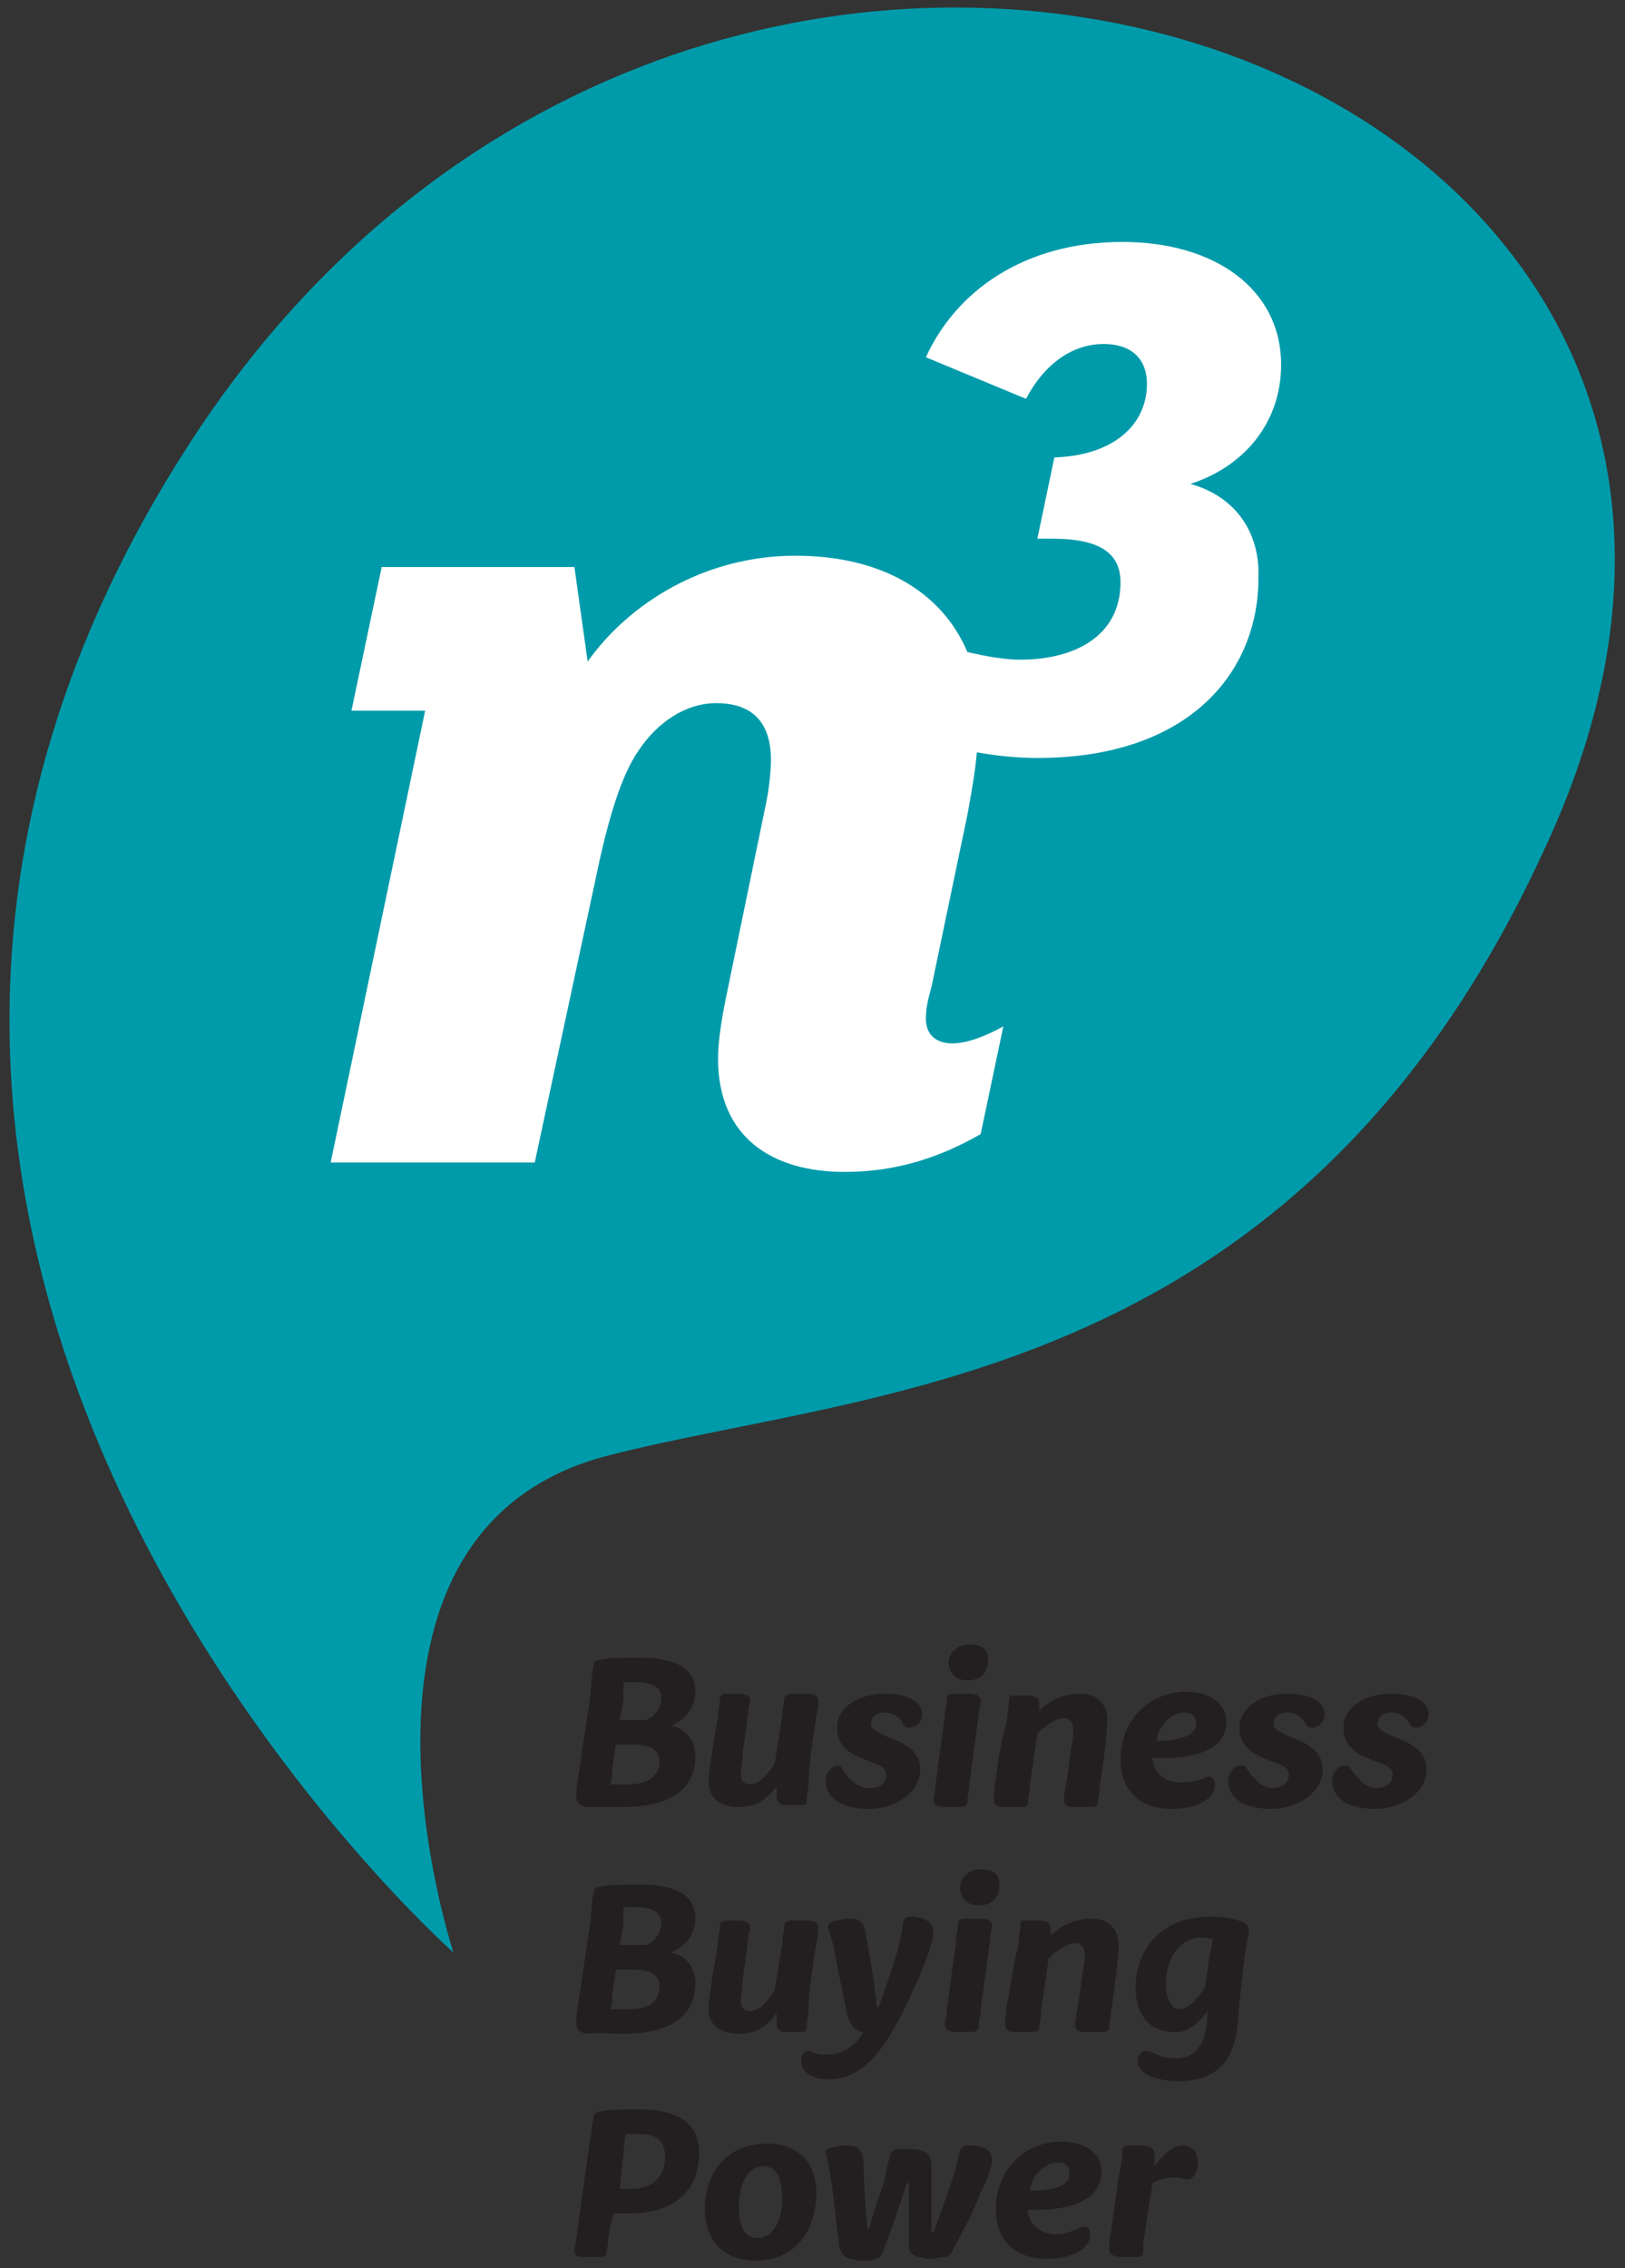
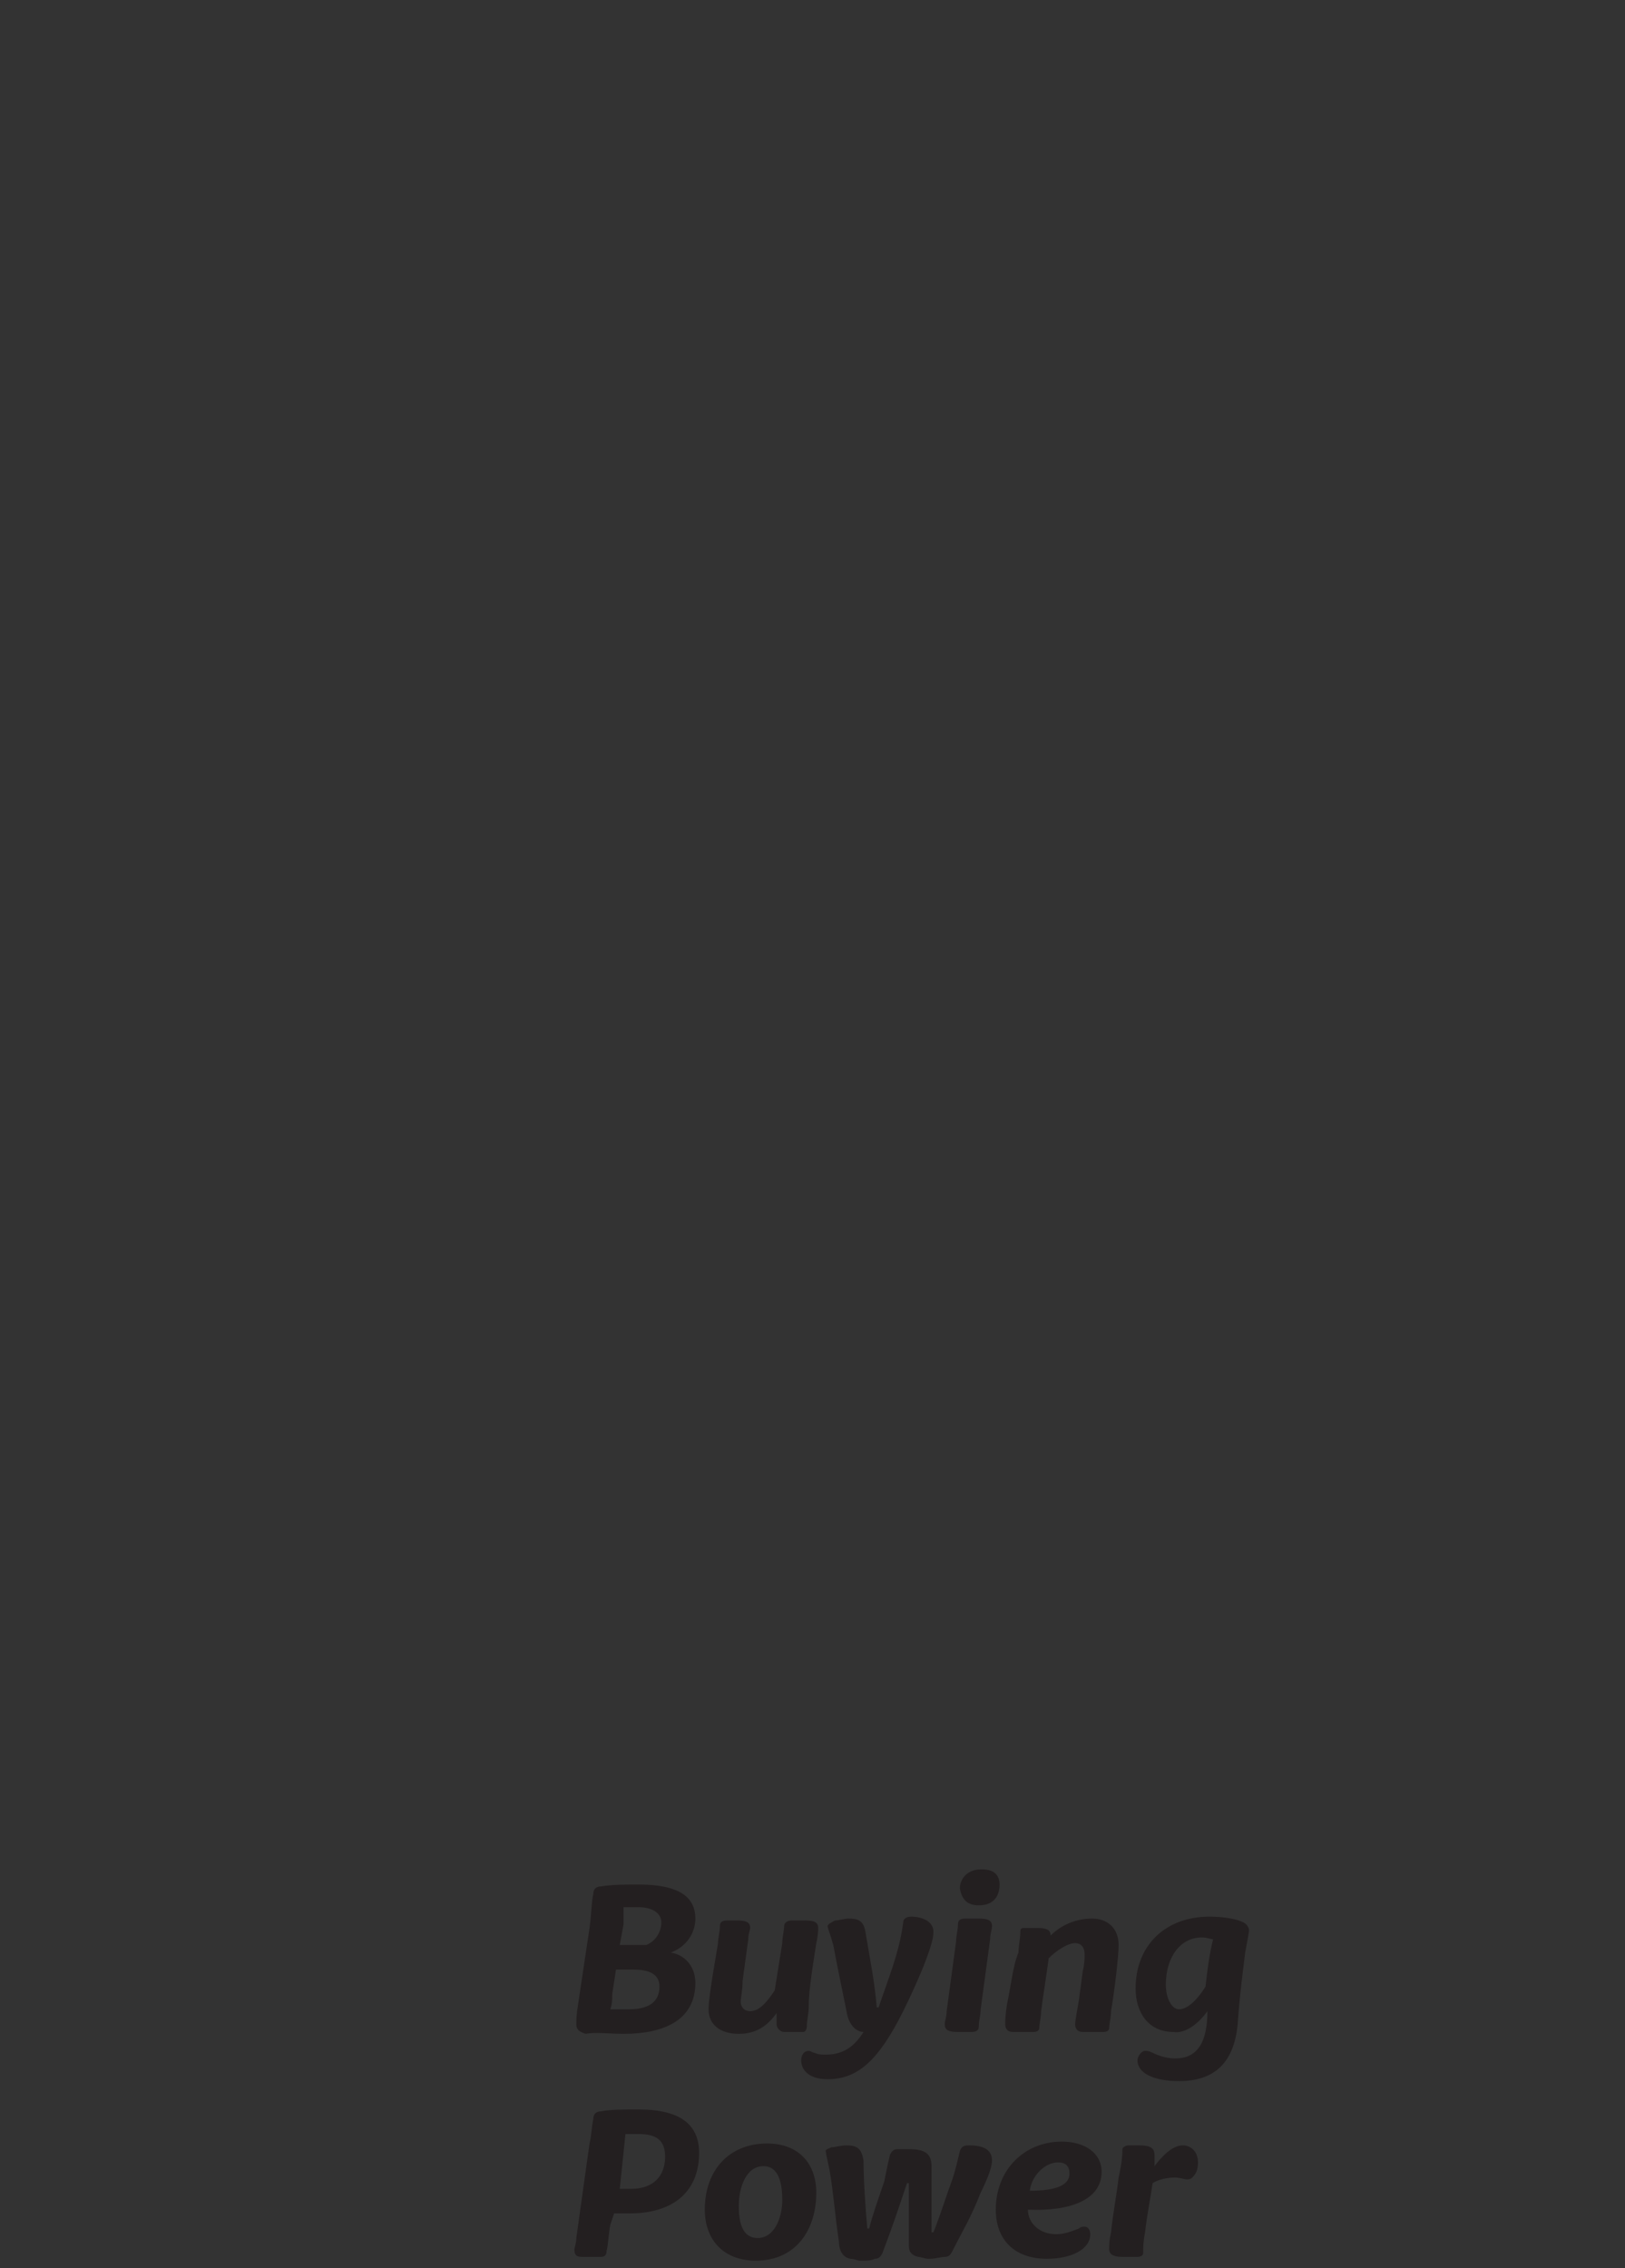
<svg xmlns="http://www.w3.org/2000/svg" version="1.1" id="Layer_1" x="0px" y="0px" viewBox="0 0 86 120" style="enable-background:new 0 0 86 120;" xml:space="preserve">
  <rect x="0" y="0" width="86" height="120" fill="#333333" stroke="none" />
  <style type="text/css">
	.st0{fill:#009BAA;}
	.st1{fill:#FFFFFF;}
	.st2{fill:#231F20;}
</style>
  <g>
-     <path class="st0" d="M24,103.3c0,0-7.4-22.3,8.2-26.3c14-3.6,37-3.6,50-33.1c18.2-41.3-44.5-62.7-72-20.7   C-17.9,66.2,24,103.3,24,103.3" />
-     <path class="st1" d="M63,25.6c2.8-0.9,4.8-3.2,4.8-6.3c0-4-3.5-6.5-8.4-6.5c-5.2,0-8.8,2.6-10.4,6.1l5.3,2.2c1-1.9,2.5-2.9,4.1-2.9   c1.6,0,2.3,0.9,2.3,2.1c0,2.2-1.8,3.8-4.9,3.9l-0.9,4.3h0.8c2.4,0,3.6,0.7,3.6,2.3c0,2.9-2.5,4.1-5.3,4.1c-0.9,0-1.9-0.2-2.8-0.4   c-1.4-3.3-4.7-5.1-9.1-5.1c-4.8,0-8.8,2.5-11,5.6l-0.7-5H20.2l-1.6,7.6h3.9l-5,23.9h10.8l3.2-14.9c0.7-3.4,1.4-5.6,2.3-6.9   c1-1.5,2.5-2.5,4.1-2.5c1.8,0,2.9,0.9,2.9,3c0,0.6-0.1,1.6-0.3,2.5l-2,9.7c-0.3,1.4-0.5,2.7-0.5,3.6c0,4.2,2.9,6,6.7,6   c2.8,0,5.1-0.8,7.2-2l1.2-5.7c-0.9,0.5-1.9,0.9-2.7,0.9c-0.9,0-1.4-0.5-1.4-1.3c0-0.5,0.1-1,0.3-1.7l1.9-9.1   c0.2-1.1,0.4-2.2,0.5-3.3c1.1,0.2,2.2,0.3,3.2,0.3c8.1,0,11.7-4.6,11.7-9.5C66.7,28.3,65.5,26.3,63,25.6z" />
    <path class="st2" d="M60.6,118.1c0.1-0.9,0.3-1.9,0.4-2.6c0.3-0.2,0.8-0.3,1.2-0.3c0.2,0,0.5,0.1,0.6,0.1c0.1,0,0.2,0,0.3-0.1   c0.2-0.2,0.3-0.4,0.3-0.8c0-0.6-0.4-0.9-0.8-0.9c-0.4,0-0.9,0.3-1.5,1.1h0c0-0.2,0-0.4,0-0.6c0-0.4-0.3-0.5-0.8-0.5   c-0.2,0-0.4,0-0.6,0c-0.1,0-0.3,0.1-0.3,0.2c0,0.2,0,0.6-0.2,1.5c-0.1,0.9-0.3,1.9-0.4,2.9c-0.1,0.4-0.1,0.7-0.1,0.9   c0,0.3,0.3,0.4,0.7,0.4c0.2,0,0.5,0,0.8,0c0.2,0,0.3-0.1,0.3-0.2C60.5,118.9,60.5,118.6,60.6,118.1 M54.5,115.9   c0.1-0.8,0.8-1.5,1.5-1.5c0.4,0,0.6,0.2,0.6,0.6C56.6,115.6,55.9,115.9,54.5,115.9 M58.3,114.9c0-1-0.9-1.6-2.1-1.6   c-2,0-3.5,1.5-3.5,3.6c0,1.6,1,2.6,2.7,2.6c1.3,0,2.3-0.5,2.3-1.3c0-0.2-0.1-0.4-0.3-0.4c-0.1,0-0.2,0-0.3,0.1   c-0.3,0.1-0.7,0.3-1.2,0.3c-0.9,0-1.5-0.6-1.5-1.3C56.6,117,58.3,116.4,58.3,114.9 M45.7,114.3c-0.1-0.6-0.3-0.8-0.9-0.8   c-0.3,0-0.6,0.1-0.8,0.1c-0.2,0.1-0.3,0.1-0.3,0.2c0,0.1,0.1,0.5,0.2,1c0.2,1.1,0.3,2.5,0.5,3.8c0,0.3,0.1,0.8,0.6,0.9   c0.2,0,0.4,0.1,0.5,0.1h0.1c0.3,0,0.5,0,0.7-0.1c0.2,0,0.3-0.1,0.4-0.3c0.5-1.3,0.9-2.5,1.3-3.7h0.1c0,1.1,0,1.9,0,2.7v0.6   c0,0.3,0.1,0.5,0.5,0.6c0.1,0,0.4,0.1,0.5,0.1h0.1c0.3,0,0.6-0.1,0.8-0.1c0.2,0,0.3-0.1,0.4-0.3c0.5-1,1-1.8,1.5-3.1   c0.3-0.6,0.6-1.3,0.6-1.7c0-0.6-0.5-0.8-1.2-0.8c-0.2,0-0.4,0-0.5,0.3c-0.1,0.4-0.2,0.9-0.4,1.5c-0.3,0.8-0.6,1.8-1,2.8h-0.1   c0-1.1,0-2.3,0-3.5c0-0.7-0.4-0.9-1.2-0.9c-0.2,0-0.4,0-0.6,0c-0.2,0-0.3,0.1-0.4,0.3c-0.1,0.4-0.2,0.9-0.3,1.4   c-0.3,0.9-0.6,1.7-0.8,2.5h-0.1C45.8,116.8,45.7,115.3,45.7,114.3 M40.1,118.4c-0.9,0-1-1-1-1.7c0-1,0.4-2.1,1.3-2.1s1,1.1,1,1.8   C41.4,117.3,41,118.4,40.1,118.4 M37.3,116.9c0,1.6,1,2.7,2.7,2.7c2.1,0,3.2-1.6,3.2-3.6c0-1.5-0.9-2.6-2.6-2.6   C38.6,113.4,37.3,114.8,37.3,116.9 M32.5,117.1h0.8c2.5,0,3.7-1.3,3.7-3.2c0-1.5-1-2.3-3.2-2.3c-0.8,0-1.5,0-2,0.1   c-0.3,0-0.4,0.2-0.4,0.4c-0.1,0.5-0.1,0.9-0.2,1.3l-0.7,5c0,0.3-0.1,0.5-0.1,0.6c0,0.3,0.1,0.4,0.4,0.4c0.2,0,0.3,0,0.4,0h0.1   c0.2,0,0.4,0,0.5,0c0.2,0,0.3-0.1,0.3-0.3c0.1-0.4,0.1-0.9,0.2-1.4L32.5,117.1z M33.1,112.9c0.2,0,0.3,0,0.7,0   c0.9,0,1.4,0.3,1.4,1.2c0,1-0.6,1.7-1.8,1.7h-0.6L33.1,112.9z" />
-     <path class="st2" d="M64.2,102.6c-0.2,0.8-0.3,1.6-0.4,2.5c-0.5,0.8-1,1.2-1.4,1.2c-0.4,0-0.7-0.6-0.7-1.3c0-1.5,0.8-2.5,1.9-2.5   C63.9,102.5,64.1,102.6,64.2,102.6 M63.9,106.4c0,1.6-0.5,2.5-1.7,2.5c-0.4,0-0.8-0.1-1.2-0.3c-0.2-0.1-0.3-0.1-0.4-0.1   c-0.2,0-0.4,0.3-0.4,0.5c0,0.7,0.9,1.1,2.2,1.1c1.8,0,2.9-0.9,3.1-3c0.1-1.5,0.3-3,0.4-3.8c0.1-0.6,0.2-1,0.2-1.2   c0-0.1-0.1-0.3-0.3-0.4c-0.4-0.2-1.1-0.3-1.8-0.3c-2.3,0-3.9,1.5-3.9,3.8c0,1.3,0.7,2.3,2,2.3C62.7,107.6,63.4,107.1,63.9,106.4   L63.9,106.4z M53.3,106c-0.1,0.6-0.1,0.9-0.1,1.1c0,0.2,0.1,0.4,0.4,0.4c0.1,0,0.3,0,0.6,0c0.2,0,0.4,0,0.5,0   c0.2,0,0.3-0.1,0.3-0.2c0-0.2,0.1-0.6,0.1-0.9c0.1-0.8,0.3-2,0.4-2.8c0.4-0.4,1-0.8,1.4-0.8c0.3,0,0.5,0.2,0.5,0.6   c0,0.2,0,0.5-0.1,0.9l-0.2,1.5c-0.1,0.6-0.2,1.1-0.2,1.3c0,0.2,0.1,0.4,0.4,0.4c0.1,0,0.3,0,0.5,0c0.2,0,0.4,0,0.6,0   c0.2,0,0.3-0.1,0.3-0.2c0-0.2,0.1-0.6,0.1-0.9c0.2-1.2,0.4-2.9,0.4-3.5c0-0.9-0.6-1.4-1.4-1.4c-0.8,0-1.6,0.3-2.2,0.9h0   c0-0.1,0-0.3,0-0.4c0-0.3-0.2-0.4-0.7-0.4c-0.1,0-0.5,0-0.7,0c-0.1,0-0.2,0-0.2,0.2c0,0.3-0.1,0.8-0.1,1.1   C53.6,104,53.5,105.1,53.3,106 M52.4,102.6c0-0.3,0.1-0.5,0.1-0.7c0-0.3-0.2-0.4-0.7-0.4h-0.2c-0.2,0-0.4,0-0.5,0   c-0.3,0-0.4,0.1-0.4,0.3c0,0.3-0.1,0.6-0.1,0.9l-0.5,3.7c0,0.3-0.1,0.5-0.1,0.7c0,0.3,0.2,0.4,0.7,0.4h0.2c0.2,0,0.4,0,0.5,0   c0.3,0,0.4-0.1,0.4-0.3c0-0.3,0.1-0.6,0.1-0.9L52.4,102.6z M51.8,100.8c0.8,0,1.1-0.5,1.1-1.1c0-0.5-0.3-0.8-0.9-0.8h-0.1   c-0.7,0-1.1,0.5-1.1,1C50.9,100.5,51.2,100.8,51.8,100.8L51.8,100.8z M46.5,106.2h-0.1c-0.1-1.3-0.4-2.8-0.6-4   c-0.1-0.6-0.4-0.7-0.9-0.7c-0.2,0-0.5,0.1-0.7,0.1c-0.2,0.1-0.4,0.2-0.4,0.3c0,0.1,0.1,0.3,0.3,1c0.2,1.1,0.5,2.5,0.7,3.5   c0.1,0.7,0.5,1.1,0.9,1.1c-0.5,0.8-1.1,1.2-2,1.2c-0.2,0-0.4,0-0.6-0.1c-0.1,0-0.2-0.1-0.3-0.1c-0.3,0-0.4,0.3-0.4,0.5   c0,0.5,0.4,1,1.4,1c1.6,0,2.7-1,4-3.6c0.4-0.8,0.9-1.9,1.2-2.7c0.3-0.8,0.4-1.2,0.4-1.5c0-0.5-0.5-0.8-1.2-0.8   c-0.2,0-0.4,0.1-0.4,0.3C47.6,103.3,47,104.7,46.5,106.2 M43.2,102.8c0.1-0.4,0.1-0.7,0.1-0.8c0-0.3-0.2-0.4-0.7-0.4h-0.2   c-0.2,0-0.3,0-0.5,0c-0.2,0-0.4,0.1-0.4,0.3c0,0.2-0.1,0.6-0.1,0.9l-0.4,2.5c-0.4,0.6-0.8,1.1-1.3,1.1c-0.3,0-0.5-0.2-0.5-0.5   c0-0.2,0.1-0.6,0.1-1.1l0.3-2.2c0-0.3,0.1-0.5,0.1-0.6c0-0.3-0.2-0.4-0.7-0.4H39c-0.2,0-0.4,0-0.5,0c-0.3,0-0.4,0.1-0.4,0.3   c0,0.3-0.1,0.6-0.1,0.9l-0.3,1.8c-0.1,0.7-0.2,1.3-0.2,1.7c0,0.8,0.6,1.3,1.6,1.3c0.9,0,1.5-0.4,2-1.1h0c0,0.2,0,0.4,0,0.6   c0,0.2,0.2,0.4,0.4,0.4c0.2,0,0.4,0,0.5,0c0.2,0,0.4,0,0.5,0c0.1,0,0.2-0.1,0.2-0.3c0-0.3,0.1-0.7,0.1-1   C42.8,105.5,42.9,104.7,43.2,102.8 M33,100.9c0.3,0,0.6,0,0.8,0c0.7,0,1.2,0.3,1.2,0.8c0,0.5-0.3,1-0.8,1.2c-0.3,0-0.5,0-0.7,0   h-0.7l0.2-1.1C33,101.5,33,101.2,33,100.9 M33.3,106.3c-0.3,0-0.7,0-1,0c0.1-0.3,0.1-0.5,0.1-0.8l0.2-1.3c0.2,0,0.6,0,0.9,0   c0.8,0,1.4,0.2,1.4,0.9C34.9,106,34.2,106.3,33.3,106.3 M33,107.6c2.1,0,3.8-0.7,3.8-2.7c0-0.9-0.6-1.5-1.3-1.6   c0.8-0.3,1.3-1,1.3-1.8c0-1.1-0.8-1.8-3-1.8c-0.7,0-1.4,0-2,0.1c-0.2,0-0.4,0.1-0.4,0.4c-0.1,0.4-0.1,1.1-0.2,1.8l-0.6,4   c-0.1,0.6-0.1,0.9-0.1,1.1c0,0.3,0.2,0.4,0.5,0.5C31.4,107.5,32.4,107.6,33,107.6" />
-     <path class="st2" d="M71.5,93.6c-0.1-0.1-0.1-0.2-0.3-0.2c-0.4,0-0.7,0.4-0.7,0.8c0,0.9,0.8,1.5,2.3,1.5c1.3,0,2.7-0.8,2.7-2.1   c0-1-0.9-1.4-1.7-1.7c-0.4-0.2-0.9-0.4-0.9-0.7c0-0.4,0.3-0.6,0.7-0.6c0.4,0,0.8,0.2,1,0.6c0.1,0.1,0.1,0.2,0.3,0.2   c0.4,0,0.7-0.3,0.7-0.7c0-0.8-1-1.1-2-1.1c-1.3,0-2.5,0.7-2.5,1.8c0,0.8,0.4,1.3,1.5,1.7c0.8,0.3,1.1,0.4,1.1,0.8   c0,0.5-0.4,0.7-0.9,0.7C72.4,94.6,71.9,94.2,71.5,93.6 M66,93.6c-0.1-0.1-0.1-0.2-0.3-0.2c-0.4,0-0.7,0.4-0.7,0.8   c0,0.9,0.8,1.5,2.3,1.5c1.3,0,2.7-0.8,2.7-2.1c0-1-0.9-1.4-1.7-1.7c-0.4-0.2-0.9-0.4-0.9-0.7c0-0.4,0.3-0.6,0.7-0.6   c0.4,0,0.8,0.2,1,0.6c0.1,0.1,0.1,0.2,0.3,0.2c0.4,0,0.7-0.3,0.7-0.7c0-0.8-1-1.1-2-1.1c-1.3,0-2.5,0.7-2.5,1.8   c0,0.8,0.4,1.3,1.5,1.7c0.8,0.3,1.1,0.4,1.1,0.8c0,0.5-0.4,0.7-0.9,0.7C66.9,94.6,66.4,94.2,66,93.6 M61.2,92.1   c0.1-0.8,0.8-1.5,1.5-1.5c0.4,0,0.6,0.2,0.6,0.6C63.3,91.8,62.5,92.1,61.2,92.1 M64.9,91.1c0-1-0.9-1.6-2.1-1.6   c-2,0-3.5,1.5-3.5,3.6c0,1.6,1,2.6,2.7,2.6c1.3,0,2.3-0.5,2.3-1.3c0-0.2-0.1-0.4-0.3-0.4c-0.1,0-0.2,0-0.3,0.1   c-0.3,0.1-0.7,0.2-1.2,0.2c-0.9,0-1.5-0.6-1.5-1.3C63.2,93.1,64.9,92.6,64.9,91.1 M52.7,94.1c-0.1,0.6-0.1,0.9-0.1,1.1   c0,0.2,0.1,0.4,0.4,0.4c0.1,0,0.3,0,0.6,0c0.2,0,0.4,0,0.5,0c0.2,0,0.3-0.1,0.3-0.2c0-0.2,0.1-0.6,0.1-0.9c0.1-0.8,0.3-2,0.4-2.8   c0.4-0.4,1-0.8,1.4-0.8c0.3,0,0.5,0.2,0.5,0.6c0,0.2,0,0.5-0.1,0.9l-0.2,1.5c-0.1,0.6-0.2,1.1-0.2,1.3c0,0.2,0.1,0.4,0.4,0.4   c0.1,0,0.3,0,0.5,0c0.2,0,0.4,0,0.6,0c0.2,0,0.3-0.1,0.3-0.2c0-0.2,0.1-0.6,0.1-0.9c0.2-1.2,0.4-2.9,0.4-3.5c0-0.9-0.6-1.4-1.4-1.4   c-0.8,0-1.6,0.3-2.2,0.9h0c0-0.1,0-0.3,0-0.4c0-0.3-0.3-0.4-0.7-0.4c-0.1,0-0.5,0-0.7,0c-0.1,0-0.2,0-0.2,0.2   c0,0.3-0.1,0.8-0.1,1.1C53,92,52.8,93.2,52.7,94.1 M51.8,90.7c0-0.3,0.1-0.5,0.1-0.7c0-0.3-0.2-0.4-0.7-0.4H51c-0.2,0-0.4,0-0.5,0   c-0.3,0-0.4,0.1-0.4,0.3c0,0.3-0.1,0.6-0.1,0.9l-0.5,3.7c0,0.3-0.1,0.5-0.1,0.7c0,0.3,0.2,0.4,0.7,0.4h0.2c0.2,0,0.4,0,0.5,0   c0.3,0,0.4-0.1,0.4-0.3c0-0.3,0.1-0.6,0.1-0.9L51.8,90.7z M51.2,88.9c0.8,0,1.1-0.5,1.1-1.1c0-0.5-0.3-0.8-0.9-0.8h-0.1   c-0.7,0-1.1,0.5-1.1,1C50.3,88.6,50.6,88.9,51.2,88.9L51.2,88.9z M44.6,93.6c-0.1-0.1-0.1-0.2-0.2-0.2c-0.4,0-0.7,0.4-0.7,0.8   c0,0.9,0.8,1.5,2.3,1.5c1.3,0,2.7-0.8,2.7-2.1c0-1-0.9-1.4-1.7-1.7c-0.4-0.2-0.9-0.4-0.9-0.7c0-0.4,0.3-0.6,0.7-0.6   c0.4,0,0.8,0.2,1,0.6c0.1,0.1,0.1,0.2,0.3,0.2c0.4,0,0.7-0.3,0.7-0.7c0-0.8-1-1.1-2-1.1c-1.3,0-2.5,0.7-2.5,1.8   c0,0.8,0.4,1.3,1.5,1.7c0.8,0.3,1.1,0.4,1.1,0.8c0,0.5-0.4,0.7-0.9,0.7C45.5,94.6,44.9,94.2,44.6,93.6 M43.2,90.8   c0.1-0.4,0.1-0.7,0.1-0.8c0-0.3-0.2-0.4-0.7-0.4h-0.2c-0.2,0-0.3,0-0.5,0c-0.2,0-0.4,0.1-0.4,0.3c0,0.2-0.1,0.6-0.1,0.9l-0.4,2.5   c-0.4,0.6-0.8,1.1-1.3,1.1c-0.3,0-0.5-0.2-0.5-0.5c0-0.2,0.1-0.6,0.1-1.1l0.3-2.2c0-0.3,0.1-0.5,0.1-0.6c0-0.3-0.2-0.4-0.7-0.4H39   c-0.2,0-0.4,0-0.5,0c-0.3,0-0.4,0.1-0.4,0.3c0,0.3-0.1,0.6-0.1,0.9l-0.3,1.8c-0.1,0.7-0.2,1.3-0.2,1.7c0,0.8,0.6,1.3,1.6,1.3   c0.9,0,1.5-0.4,2-1.1h0c0,0.2,0,0.4,0,0.6c0,0.2,0.2,0.4,0.4,0.4c0.2,0,0.4,0,0.5,0c0.2,0,0.4,0,0.5,0c0.1,0,0.2-0.1,0.2-0.3   c0-0.3,0.1-0.7,0.1-1C42.8,93.6,42.9,92.8,43.2,90.8 M33,89c0.3,0,0.6,0,0.8,0c0.7,0,1.2,0.3,1.2,0.8c0,0.5-0.3,1-0.8,1.2   c-0.3,0-0.5,0-0.7,0h-0.7l0.2-1.1C33,89.6,33,89.3,33,89 M33.3,94.4c-0.3,0-0.7,0-1,0c0.1-0.3,0.1-0.5,0.1-0.8l0.2-1.3   c0.2,0,0.6,0,0.9,0c0.8,0,1.4,0.2,1.4,0.9C34.9,94,34.2,94.4,33.3,94.4 M33,95.6c2.1,0,3.8-0.7,3.8-2.7c0-0.9-0.6-1.5-1.3-1.6   c0.8-0.3,1.3-1,1.3-1.8c0-1.1-0.8-1.8-3-1.8c-0.7,0-1.4,0-2,0.1c-0.2,0-0.4,0.1-0.4,0.4c-0.1,0.4-0.1,1.1-0.2,1.8l-0.6,4   c-0.1,0.6-0.1,0.9-0.1,1.1c0,0.3,0.2,0.4,0.5,0.5C31.4,95.6,32.4,95.6,33,95.6" />
+     <path class="st2" d="M64.2,102.6c-0.2,0.8-0.3,1.6-0.4,2.5c-0.5,0.8-1,1.2-1.4,1.2c-0.4,0-0.7-0.6-0.7-1.3c0-1.5,0.8-2.5,1.9-2.5   C63.9,102.5,64.1,102.6,64.2,102.6 M63.9,106.4c0,1.6-0.5,2.5-1.7,2.5c-0.4,0-0.8-0.1-1.2-0.3c-0.2-0.1-0.3-0.1-0.4-0.1   c-0.2,0-0.4,0.3-0.4,0.5c0,0.7,0.9,1.1,2.2,1.1c1.8,0,2.9-0.9,3.1-3c0.1-1.5,0.3-3,0.4-3.8c0.1-0.6,0.2-1,0.2-1.2   c0-0.1-0.1-0.3-0.3-0.4c-0.4-0.2-1.1-0.3-1.8-0.3c-2.3,0-3.9,1.5-3.9,3.8c0,1.3,0.7,2.3,2,2.3C62.7,107.6,63.4,107.1,63.9,106.4   L63.9,106.4z M53.3,106c-0.1,0.6-0.1,0.9-0.1,1.1c0,0.2,0.1,0.4,0.4,0.4c0.1,0,0.3,0,0.6,0c0.2,0,0.4,0,0.5,0   c0.2,0,0.3-0.1,0.3-0.2c0-0.2,0.1-0.6,0.1-0.9c0.1-0.8,0.3-2,0.4-2.8c0.4-0.4,1-0.8,1.4-0.8c0.3,0,0.5,0.2,0.5,0.6   c0,0.2,0,0.5-0.1,0.9l-0.2,1.5c-0.1,0.6-0.2,1.1-0.2,1.3c0,0.2,0.1,0.4,0.4,0.4c0.1,0,0.3,0,0.5,0c0.2,0,0.4,0,0.6,0   c0.2,0,0.3-0.1,0.3-0.2c0-0.2,0.1-0.6,0.1-0.9c0.2-1.2,0.4-2.9,0.4-3.5c0-0.9-0.6-1.4-1.4-1.4c-0.8,0-1.6,0.3-2.2,0.9h0   c0-0.3-0.2-0.4-0.7-0.4c-0.1,0-0.5,0-0.7,0c-0.1,0-0.2,0-0.2,0.2c0,0.3-0.1,0.8-0.1,1.1   C53.6,104,53.5,105.1,53.3,106 M52.4,102.6c0-0.3,0.1-0.5,0.1-0.7c0-0.3-0.2-0.4-0.7-0.4h-0.2c-0.2,0-0.4,0-0.5,0   c-0.3,0-0.4,0.1-0.4,0.3c0,0.3-0.1,0.6-0.1,0.9l-0.5,3.7c0,0.3-0.1,0.5-0.1,0.7c0,0.3,0.2,0.4,0.7,0.4h0.2c0.2,0,0.4,0,0.5,0   c0.3,0,0.4-0.1,0.4-0.3c0-0.3,0.1-0.6,0.1-0.9L52.4,102.6z M51.8,100.8c0.8,0,1.1-0.5,1.1-1.1c0-0.5-0.3-0.8-0.9-0.8h-0.1   c-0.7,0-1.1,0.5-1.1,1C50.9,100.5,51.2,100.8,51.8,100.8L51.8,100.8z M46.5,106.2h-0.1c-0.1-1.3-0.4-2.8-0.6-4   c-0.1-0.6-0.4-0.7-0.9-0.7c-0.2,0-0.5,0.1-0.7,0.1c-0.2,0.1-0.4,0.2-0.4,0.3c0,0.1,0.1,0.3,0.3,1c0.2,1.1,0.5,2.5,0.7,3.5   c0.1,0.7,0.5,1.1,0.9,1.1c-0.5,0.8-1.1,1.2-2,1.2c-0.2,0-0.4,0-0.6-0.1c-0.1,0-0.2-0.1-0.3-0.1c-0.3,0-0.4,0.3-0.4,0.5   c0,0.5,0.4,1,1.4,1c1.6,0,2.7-1,4-3.6c0.4-0.8,0.9-1.9,1.2-2.7c0.3-0.8,0.4-1.2,0.4-1.5c0-0.5-0.5-0.8-1.2-0.8   c-0.2,0-0.4,0.1-0.4,0.3C47.6,103.3,47,104.7,46.5,106.2 M43.2,102.8c0.1-0.4,0.1-0.7,0.1-0.8c0-0.3-0.2-0.4-0.7-0.4h-0.2   c-0.2,0-0.3,0-0.5,0c-0.2,0-0.4,0.1-0.4,0.3c0,0.2-0.1,0.6-0.1,0.9l-0.4,2.5c-0.4,0.6-0.8,1.1-1.3,1.1c-0.3,0-0.5-0.2-0.5-0.5   c0-0.2,0.1-0.6,0.1-1.1l0.3-2.2c0-0.3,0.1-0.5,0.1-0.6c0-0.3-0.2-0.4-0.7-0.4H39c-0.2,0-0.4,0-0.5,0c-0.3,0-0.4,0.1-0.4,0.3   c0,0.3-0.1,0.6-0.1,0.9l-0.3,1.8c-0.1,0.7-0.2,1.3-0.2,1.7c0,0.8,0.6,1.3,1.6,1.3c0.9,0,1.5-0.4,2-1.1h0c0,0.2,0,0.4,0,0.6   c0,0.2,0.2,0.4,0.4,0.4c0.2,0,0.4,0,0.5,0c0.2,0,0.4,0,0.5,0c0.1,0,0.2-0.1,0.2-0.3c0-0.3,0.1-0.7,0.1-1   C42.8,105.5,42.9,104.7,43.2,102.8 M33,100.9c0.3,0,0.6,0,0.8,0c0.7,0,1.2,0.3,1.2,0.8c0,0.5-0.3,1-0.8,1.2c-0.3,0-0.5,0-0.7,0   h-0.7l0.2-1.1C33,101.5,33,101.2,33,100.9 M33.3,106.3c-0.3,0-0.7,0-1,0c0.1-0.3,0.1-0.5,0.1-0.8l0.2-1.3c0.2,0,0.6,0,0.9,0   c0.8,0,1.4,0.2,1.4,0.9C34.9,106,34.2,106.3,33.3,106.3 M33,107.6c2.1,0,3.8-0.7,3.8-2.7c0-0.9-0.6-1.5-1.3-1.6   c0.8-0.3,1.3-1,1.3-1.8c0-1.1-0.8-1.8-3-1.8c-0.7,0-1.4,0-2,0.1c-0.2,0-0.4,0.1-0.4,0.4c-0.1,0.4-0.1,1.1-0.2,1.8l-0.6,4   c-0.1,0.6-0.1,0.9-0.1,1.1c0,0.3,0.2,0.4,0.5,0.5C31.4,107.5,32.4,107.6,33,107.6" />
  </g>
</svg>